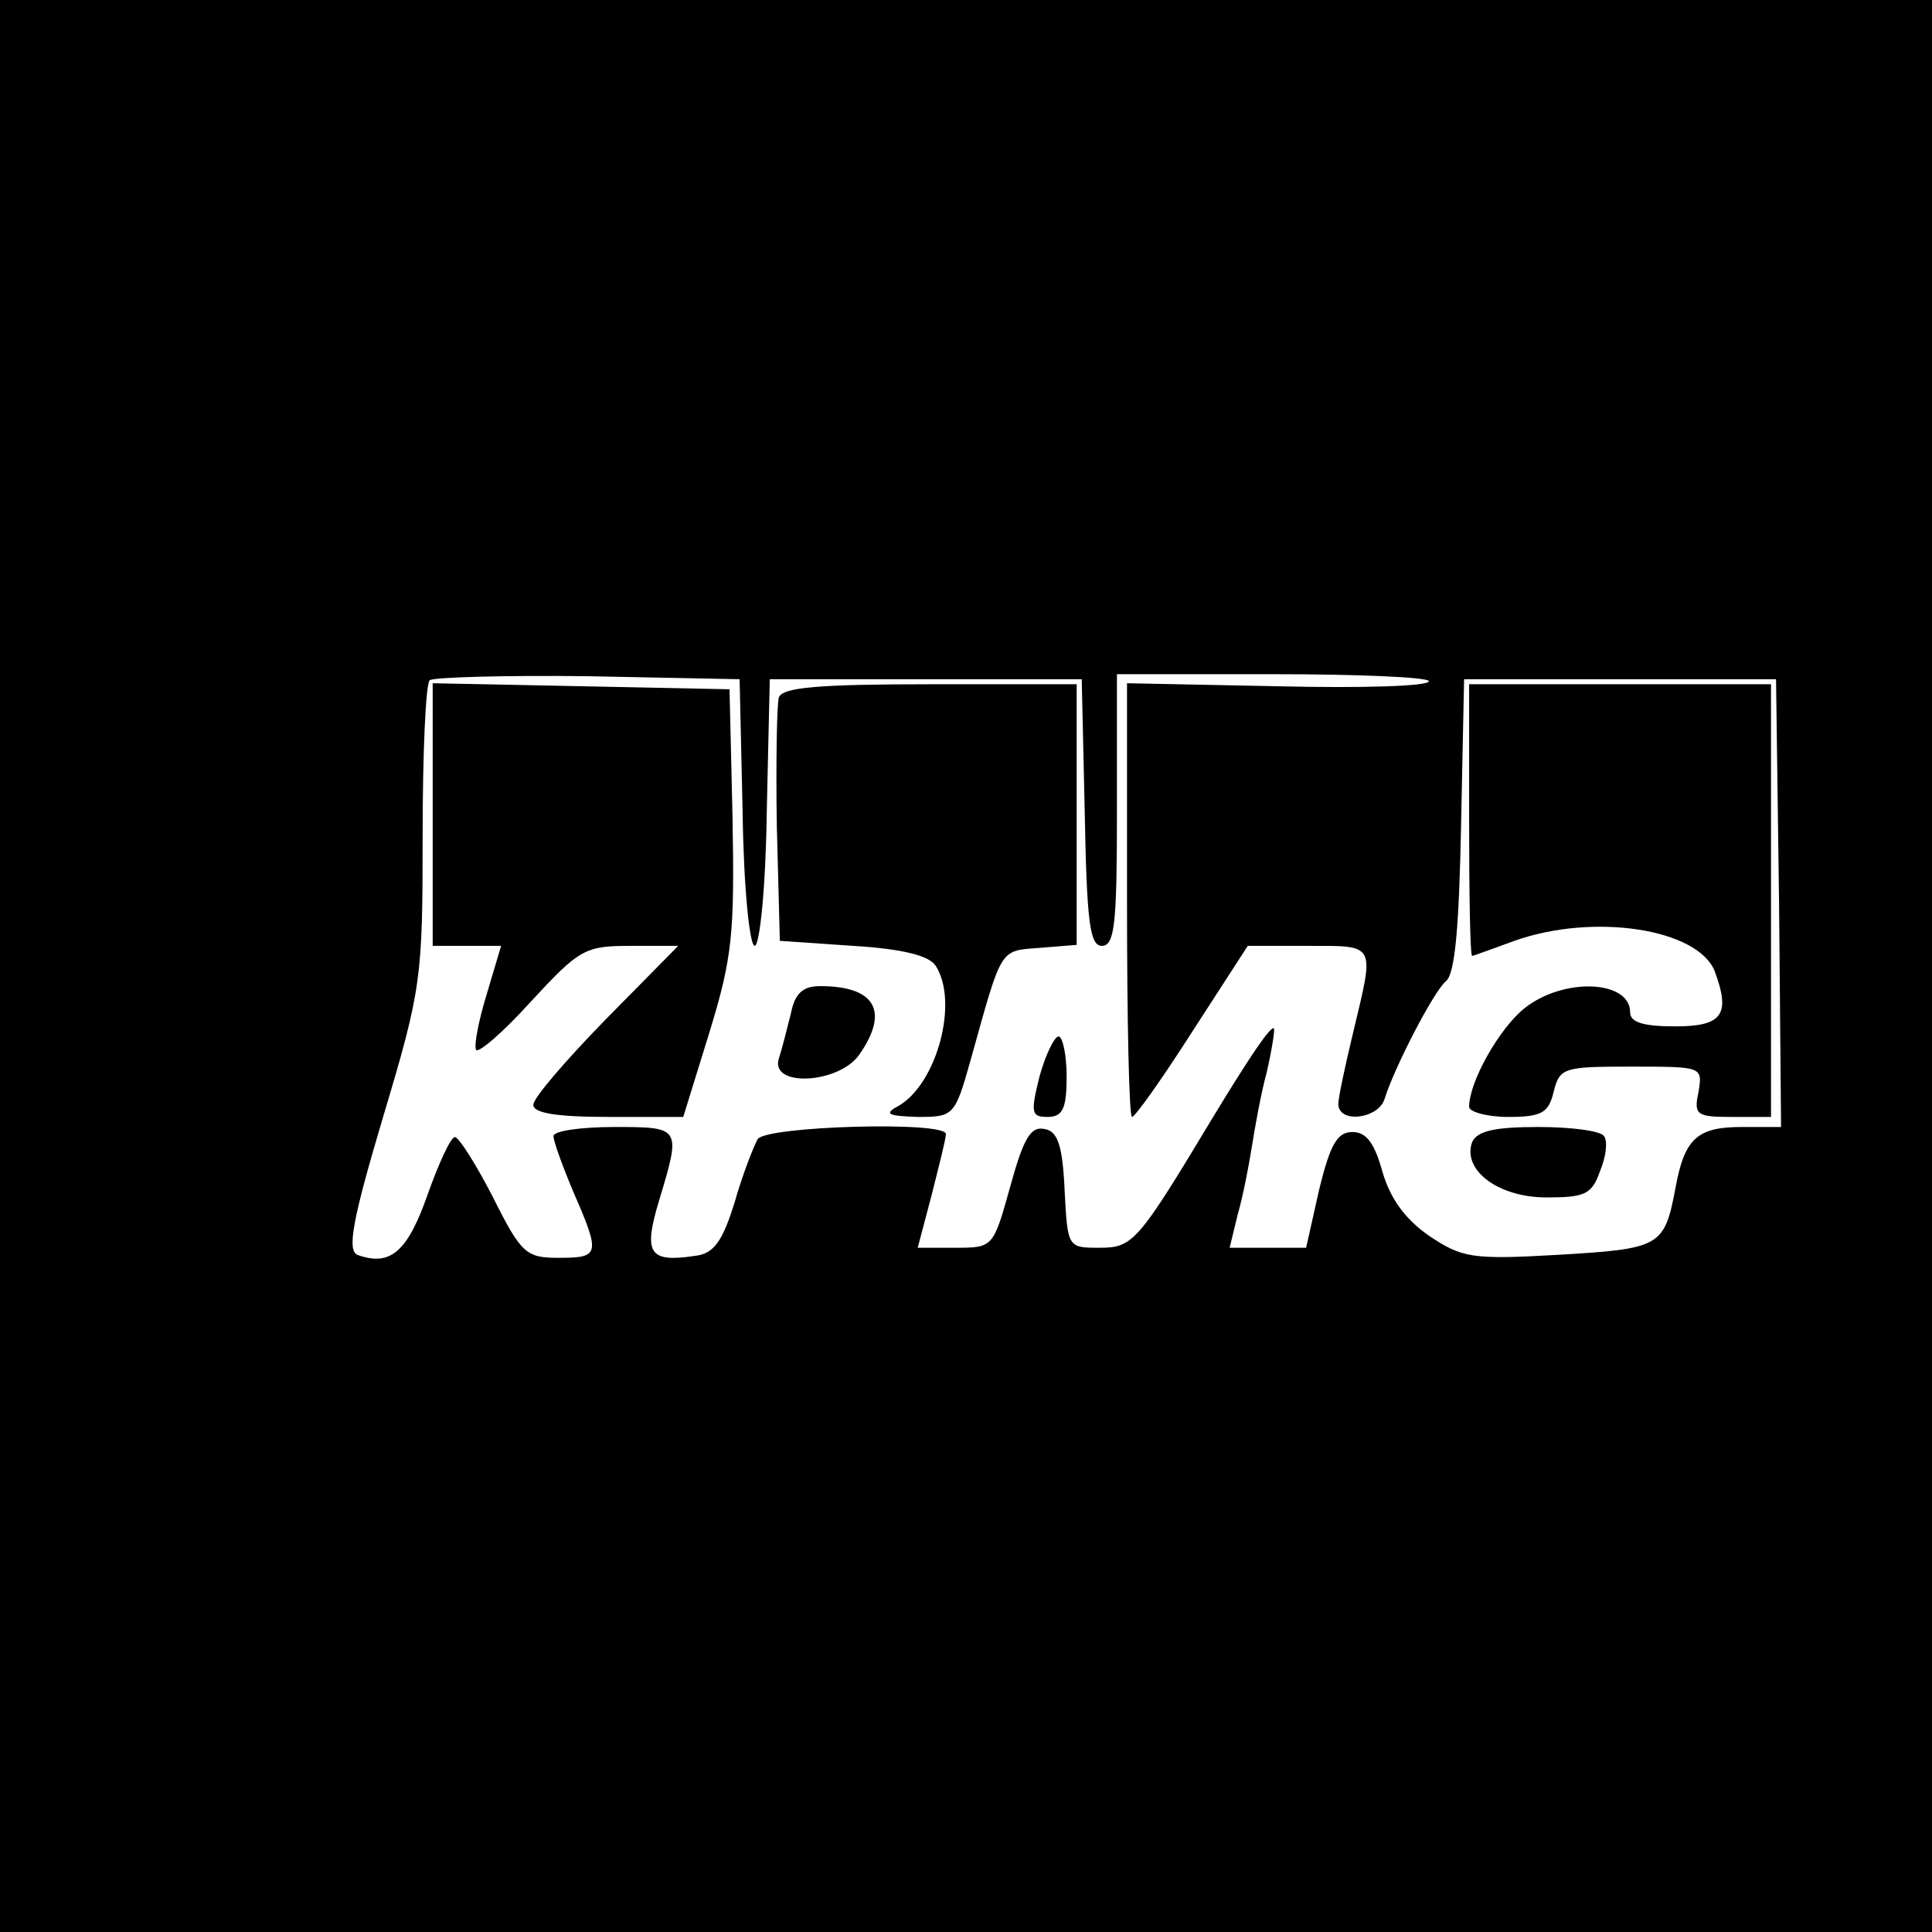
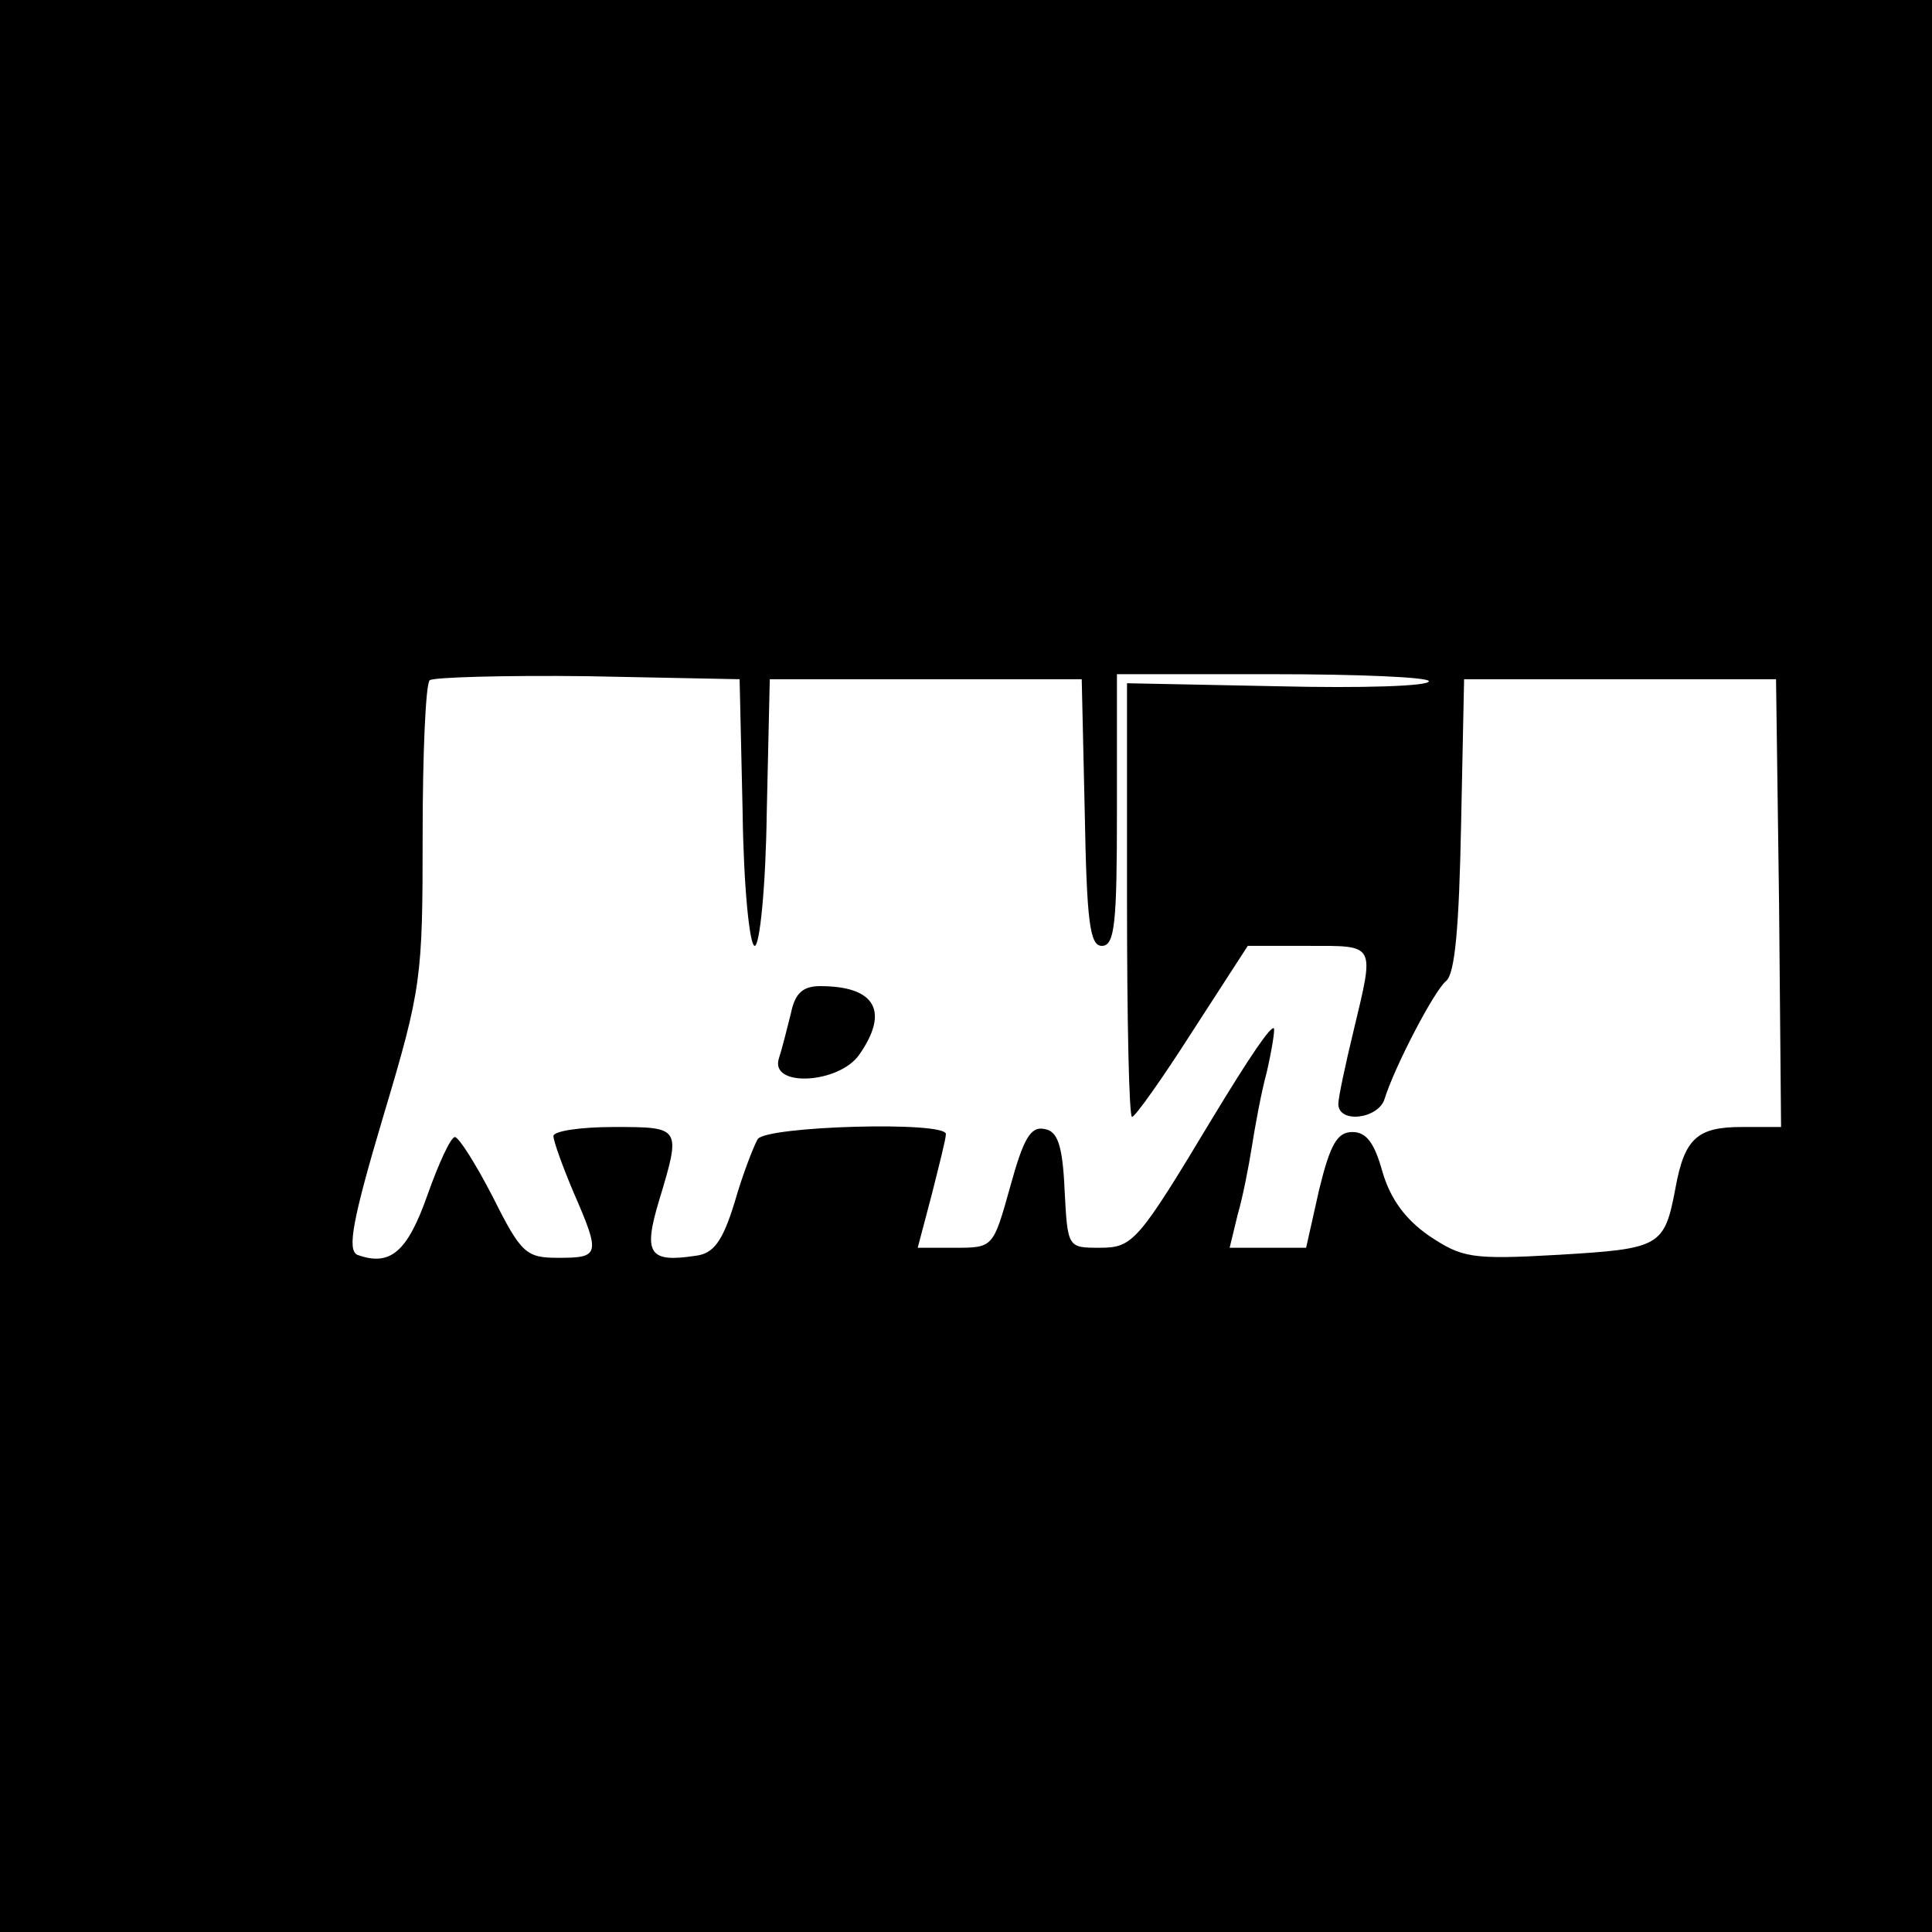
<svg xmlns="http://www.w3.org/2000/svg" version="1.0" width="192pt" height="192pt" viewBox="0 0 192 192" preserveAspectRatio="xMidYMid meet">
  <g transform="translate(0,192) scale(0.1,-0.1)" fill="#000000" stroke="none">
    <path d="M0 960 l0 -960 960 0 960 0 0 960 0 960 -960 0 -960 0 0 -960z m738 153 c1 -75 7 -133 12 -133 5 0 11 58 12 133 l3 132 155 0 155 0 3 -132 c2 -109 5 -133 17 -133 13 0 15 23 15 135 l0 135 155 0 c85 0 155 -3 155 -7 0 -5 -67 -7 -150 -5 l-150 3 0 -215 c0 -119 2 -216 5 -216 3 0 30 38 60 85 l55 85 60 0 c68 0 66 3 45 -85 -8 -33 -15 -66 -15 -72 0 -20 40 -15 46 5 10 32 49 107 61 117 9 7 13 54 15 155 l3 145 155 0 155 0 3 -222 2 -223 -39 0 c-44 0 -57 -11 -66 -61 -11 -58 -15 -60 -116 -66 -87 -5 -96 -3 -129 19 -23 16 -38 36 -46 63 -8 29 -16 40 -30 40 -15 0 -22 -12 -33 -57 l-13 -58 -38 0 -38 0 8 33 c5 17 11 48 14 67 3 19 9 53 15 75 5 22 8 41 7 43 -3 3 -24 -28 -61 -89 -74 -123 -79 -129 -112 -129 -32 0 -32 0 -35 57 -2 45 -7 59 -20 61 -14 3 -21 -10 -34 -57 -17 -61 -17 -61 -55 -61 l-37 0 14 53 c7 28 14 55 14 60 0 13 -178 8 -187 -5 -4 -7 -15 -35 -23 -63 -12 -39 -21 -51 -39 -53 -46 -7 -52 2 -36 55 22 73 22 73 -45 73 -33 0 -60 -4 -60 -9 0 -5 9 -30 20 -56 27 -62 26 -65 -15 -65 -32 0 -37 4 -65 60 -17 33 -34 60 -38 60 -4 0 -16 -26 -27 -57 -20 -57 -37 -72 -70 -60 -10 5 -5 34 26 138 38 127 39 137 39 279 0 81 3 150 7 154 4 3 75 5 157 4 l151 -3 3 -132z" />
-     <path d="M430 1110 l0 -130 34 0 34 0 -14 -47 c-8 -26 -13 -51 -11 -56 1 -5 26 16 54 47 49 53 54 56 100 56 l47 0 -72 -73 c-39 -40 -72 -78 -72 -85 0 -8 22 -12 75 -12 l74 0 26 84 c23 75 25 98 23 213 l-3 128 -147 3 -148 3 0 -131z" />
-     <path d="M774 1227 c-2 -7 -3 -65 -2 -128 l3 -114 73 -5 c50 -3 76 -10 82 -20 23 -36 1 -117 -37 -139 -15 -8 -11 -10 19 -11 36 0 37 1 53 58 31 111 28 107 68 110 l37 3 0 130 0 129 -145 0 c-111 0 -147 -3 -151 -13z" />
-     <path d="M1460 1105 c0 -74 1 -135 3 -135 1 0 20 7 42 15 79 28 182 12 199 -30 16 -43 8 -55 -39 -55 -32 0 -45 4 -45 14 0 32 -66 35 -105 4 -25 -20 -55 -73 -55 -98 0 -5 18 -10 39 -10 33 0 40 4 45 25 6 24 10 25 77 25 71 0 71 0 67 -25 -5 -23 -2 -25 33 -25 l39 0 0 215 0 215 -150 0 -150 0 0 -135z" />
    <path d="M786 913 c-4 -16 -9 -36 -12 -45 -9 -29 60 -25 80 4 30 43 16 68 -39 68 -17 0 -25 -7 -29 -27z" />
-     <path d="M1033 850 c-9 -36 -8 -40 8 -40 15 0 19 8 19 40 0 22 -4 40 -8 40 -4 0 -13 -18 -19 -40z" />
-     <path d="M1463 785 c-10 -28 26 -55 74 -55 38 0 45 3 53 26 6 14 8 30 4 35 -3 5 -32 9 -65 9 -44 0 -61 -4 -66 -15z" />
  </g>
</svg>